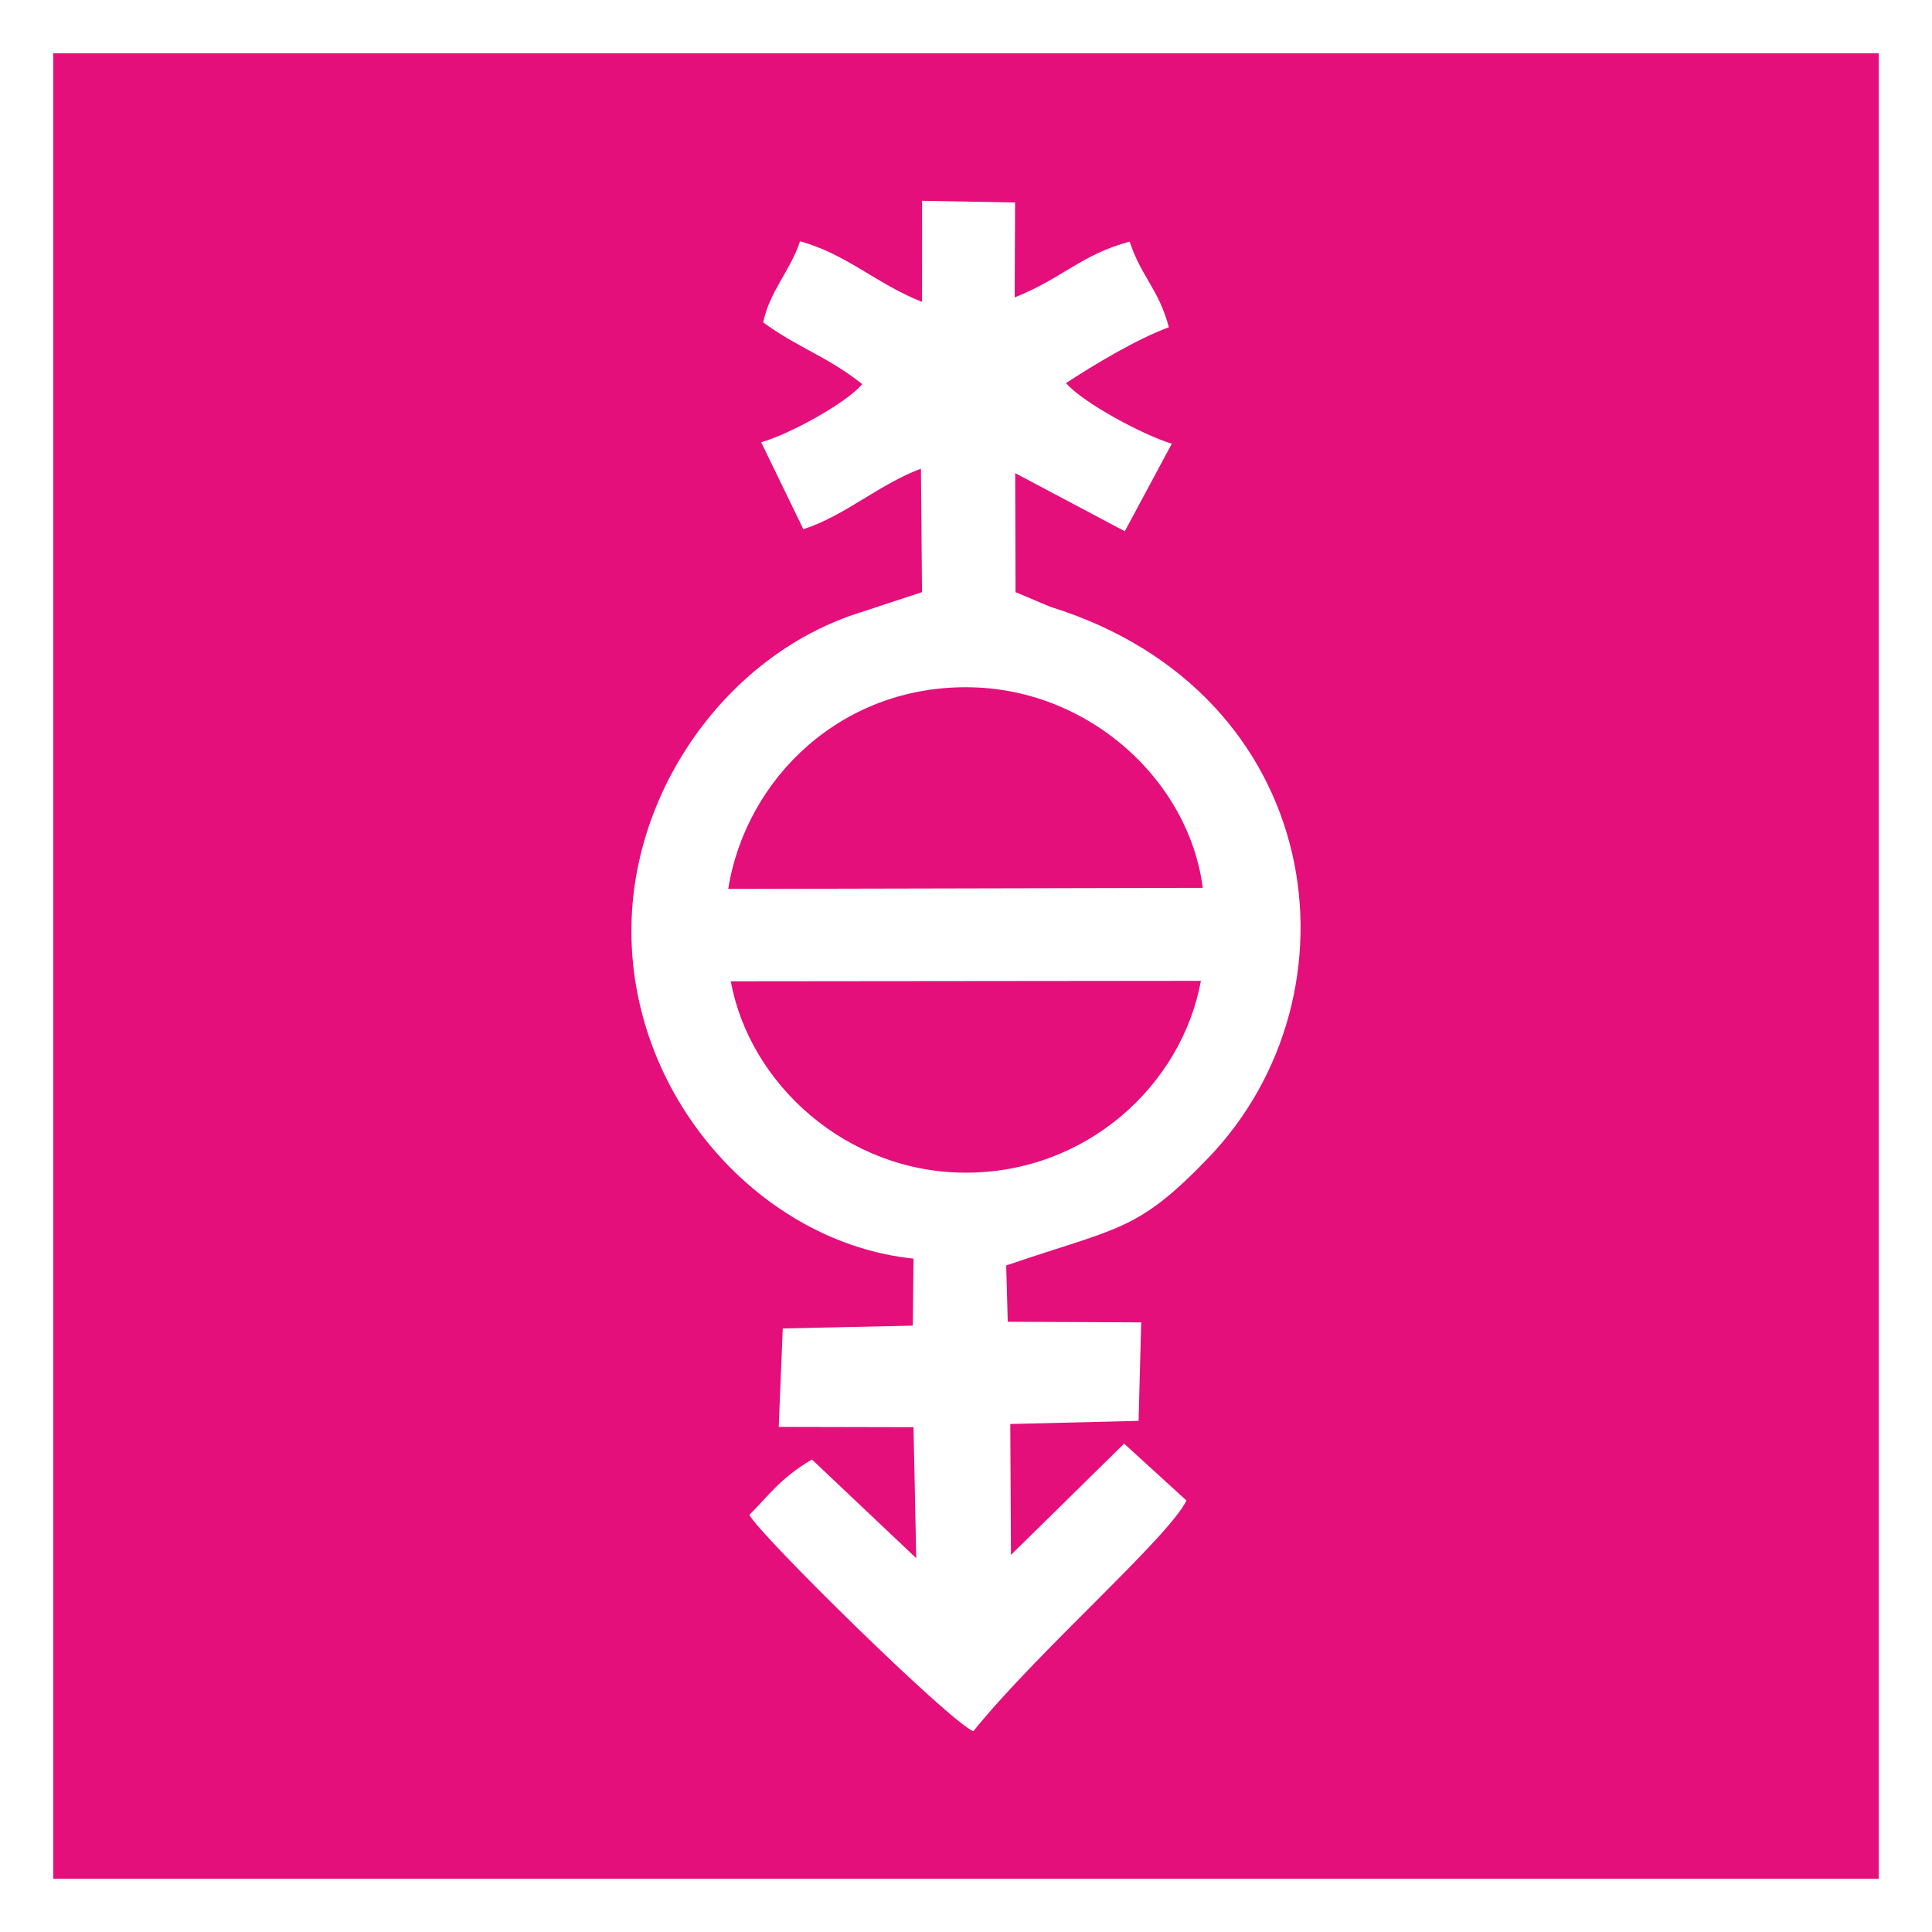
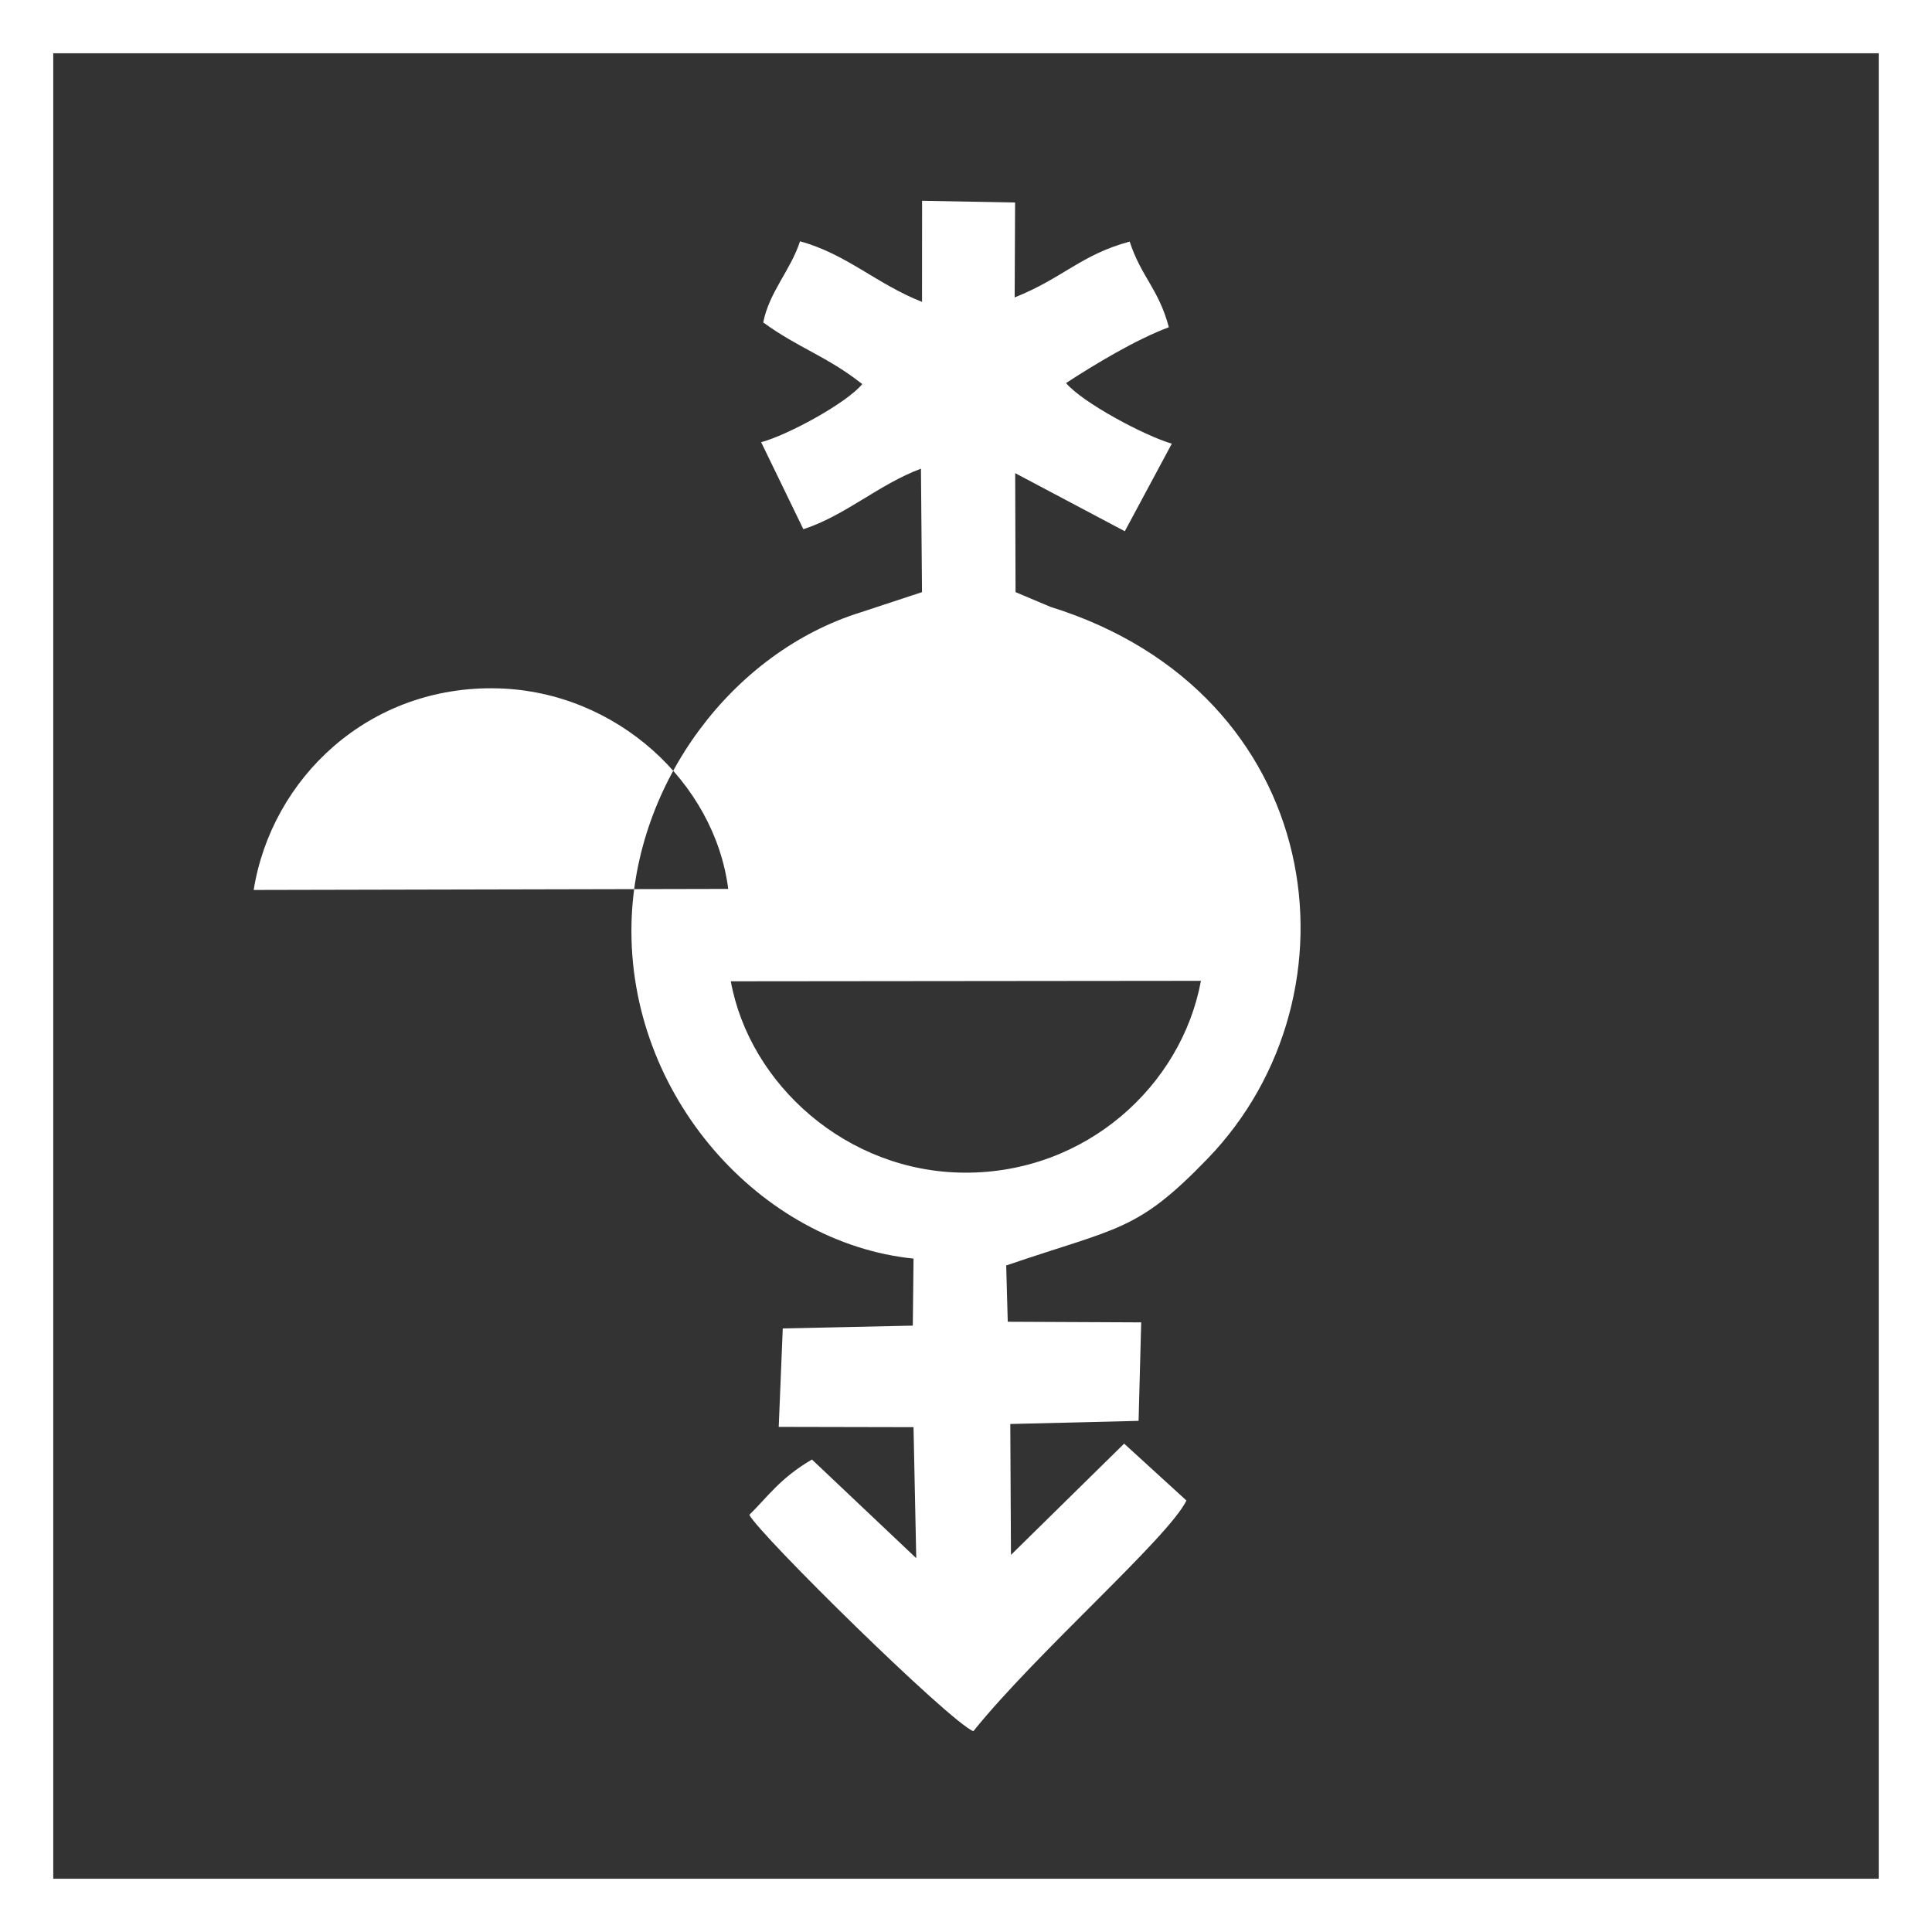
<svg xmlns="http://www.w3.org/2000/svg" xml:space="preserve" width="514px" height="514px" version="1.1" style="shape-rendering:geometricPrecision; text-rendering:geometricPrecision; image-rendering:optimizeQuality; fill-rule:evenodd; clip-rule:evenodd" viewBox="0 0 260.592 260.592">
  <rect x="0" y="0" width="260.592" height="260.592" fill="#333333" stroke="none" />
  <defs>
    <style type="text/css">
   
    .fil0 {fill:#E40F7B}
    .fil2 {fill:white}
    .fil1 {fill:white;fill-rule:nonzero}
   
  </style>
  </defs>
  <g id="Plan_x0020_1">
    <g>
-       <polygon class="fil0" points="3.592,3.592 257,3.592 257,257 3.592,257 " />
      <path id="_1" class="fil1" d="M257 7.183l-253.408 0 0 -7.183 253.408 0 3.592 3.592 -3.592 3.591zm0 -7.183l3.592 0 0 3.592 -3.592 -3.592zm-3.592 257l0 -253.408 7.184 0 0 253.408 -3.592 3.592 -3.592 -3.592zm7.184 0l0 3.592 -3.592 0 3.592 -3.592zm-257 -3.592l253.408 0 0 7.184 -253.408 0 -3.592 -3.592 3.592 -3.592zm0 7.184l-3.592 0 0 -3.592 3.592 3.592zm3.591 -257l0 253.408 -7.183 0 0 -253.408 3.592 -3.592 3.591 3.592zm-7.183 0l0 -3.592 3.592 0 -3.592 3.592z" />
    </g>
-     <path class="fil2" d="M124.366 40.719c-6.113,-2.402 -10.178,-6.455 -16.458,-8.172 -1.26,3.894 -4.152,6.835 -4.964,10.946 4.821,3.503 8.563,4.528 13.36,8.314 -2.191,2.632 -10.136,6.908 -13.638,7.838l5.692 11.735c5.599,-1.8 10.236,-6.075 15.861,-8.164l0.144 16.651 -8.216 2.708c-17.34,5.374 -30.517,22.975 -30.967,41.961 -0.551,23.233 17.441,43.128 38.04,45.227l-0.1 9.039 -17.54 0.379 -0.544 13.28 18.181 0.038 0.369 17.672 -14.069 -13.308c-4.29,2.501 -5.951,5.012 -8.441,7.459 1.21,2.537 27.038,27.951 30.214,29.187 8.51,-10.601 26.298,-26.098 28.74,-31.117l-8.404 -7.673 -15.265 15.01 -0.091 -17.658 17.305 -0.423 0.352 -13.284 -17.999 -0.084 -0.211 -7.592c15.245,-5.201 17.621,-4.529 27.154,-14.392 21.512,-22.257 15.962,-62.883 -21.187,-74.444l-4.704 -1.985 -0.05 -16.048 14.786 7.835 6.341 -11.811c-3.72,-1.085 -12.043,-5.542 -14.269,-8.176 3.852,-2.512 9.49,-5.909 13.868,-7.527 -1.361,-5.156 -3.721,-6.783 -5.283,-11.553 -6.531,1.749 -9.005,4.932 -15.513,7.529l0.058 -12.802 -12.545 -0.231 -0.007 13.636zm-26.142 79.179l64.007 -0.141c-1.827,-14.292 -15.022,-26.617 -31.056,-27.049 -17.483,-0.47 -30.544,12.175 -32.951,27.19zm63.76 12.399l-63.411 0.063c2.523,13.86 15.592,25.737 31.539,25.812 16.381,0.076 29.262,-11.747 31.872,-25.875z" />
+     <path class="fil2" d="M124.366 40.719c-6.113,-2.402 -10.178,-6.455 -16.458,-8.172 -1.26,3.894 -4.152,6.835 -4.964,10.946 4.821,3.503 8.563,4.528 13.36,8.314 -2.191,2.632 -10.136,6.908 -13.638,7.838l5.692 11.735c5.599,-1.8 10.236,-6.075 15.861,-8.164l0.144 16.651 -8.216 2.708c-17.34,5.374 -30.517,22.975 -30.967,41.961 -0.551,23.233 17.441,43.128 38.04,45.227l-0.1 9.039 -17.54 0.379 -0.544 13.28 18.181 0.038 0.369 17.672 -14.069 -13.308c-4.29,2.501 -5.951,5.012 -8.441,7.459 1.21,2.537 27.038,27.951 30.214,29.187 8.51,-10.601 26.298,-26.098 28.74,-31.117l-8.404 -7.673 -15.265 15.01 -0.091 -17.658 17.305 -0.423 0.352 -13.284 -17.999 -0.084 -0.211 -7.592c15.245,-5.201 17.621,-4.529 27.154,-14.392 21.512,-22.257 15.962,-62.883 -21.187,-74.444l-4.704 -1.985 -0.05 -16.048 14.786 7.835 6.341 -11.811c-3.72,-1.085 -12.043,-5.542 -14.269,-8.176 3.852,-2.512 9.49,-5.909 13.868,-7.527 -1.361,-5.156 -3.721,-6.783 -5.283,-11.553 -6.531,1.749 -9.005,4.932 -15.513,7.529l0.058 -12.802 -12.545 -0.231 -0.007 13.636zm-26.142 79.179c-1.827,-14.292 -15.022,-26.617 -31.056,-27.049 -17.483,-0.47 -30.544,12.175 -32.951,27.19zm63.76 12.399l-63.411 0.063c2.523,13.86 15.592,25.737 31.539,25.812 16.381,0.076 29.262,-11.747 31.872,-25.875z" />
  </g>
</svg>